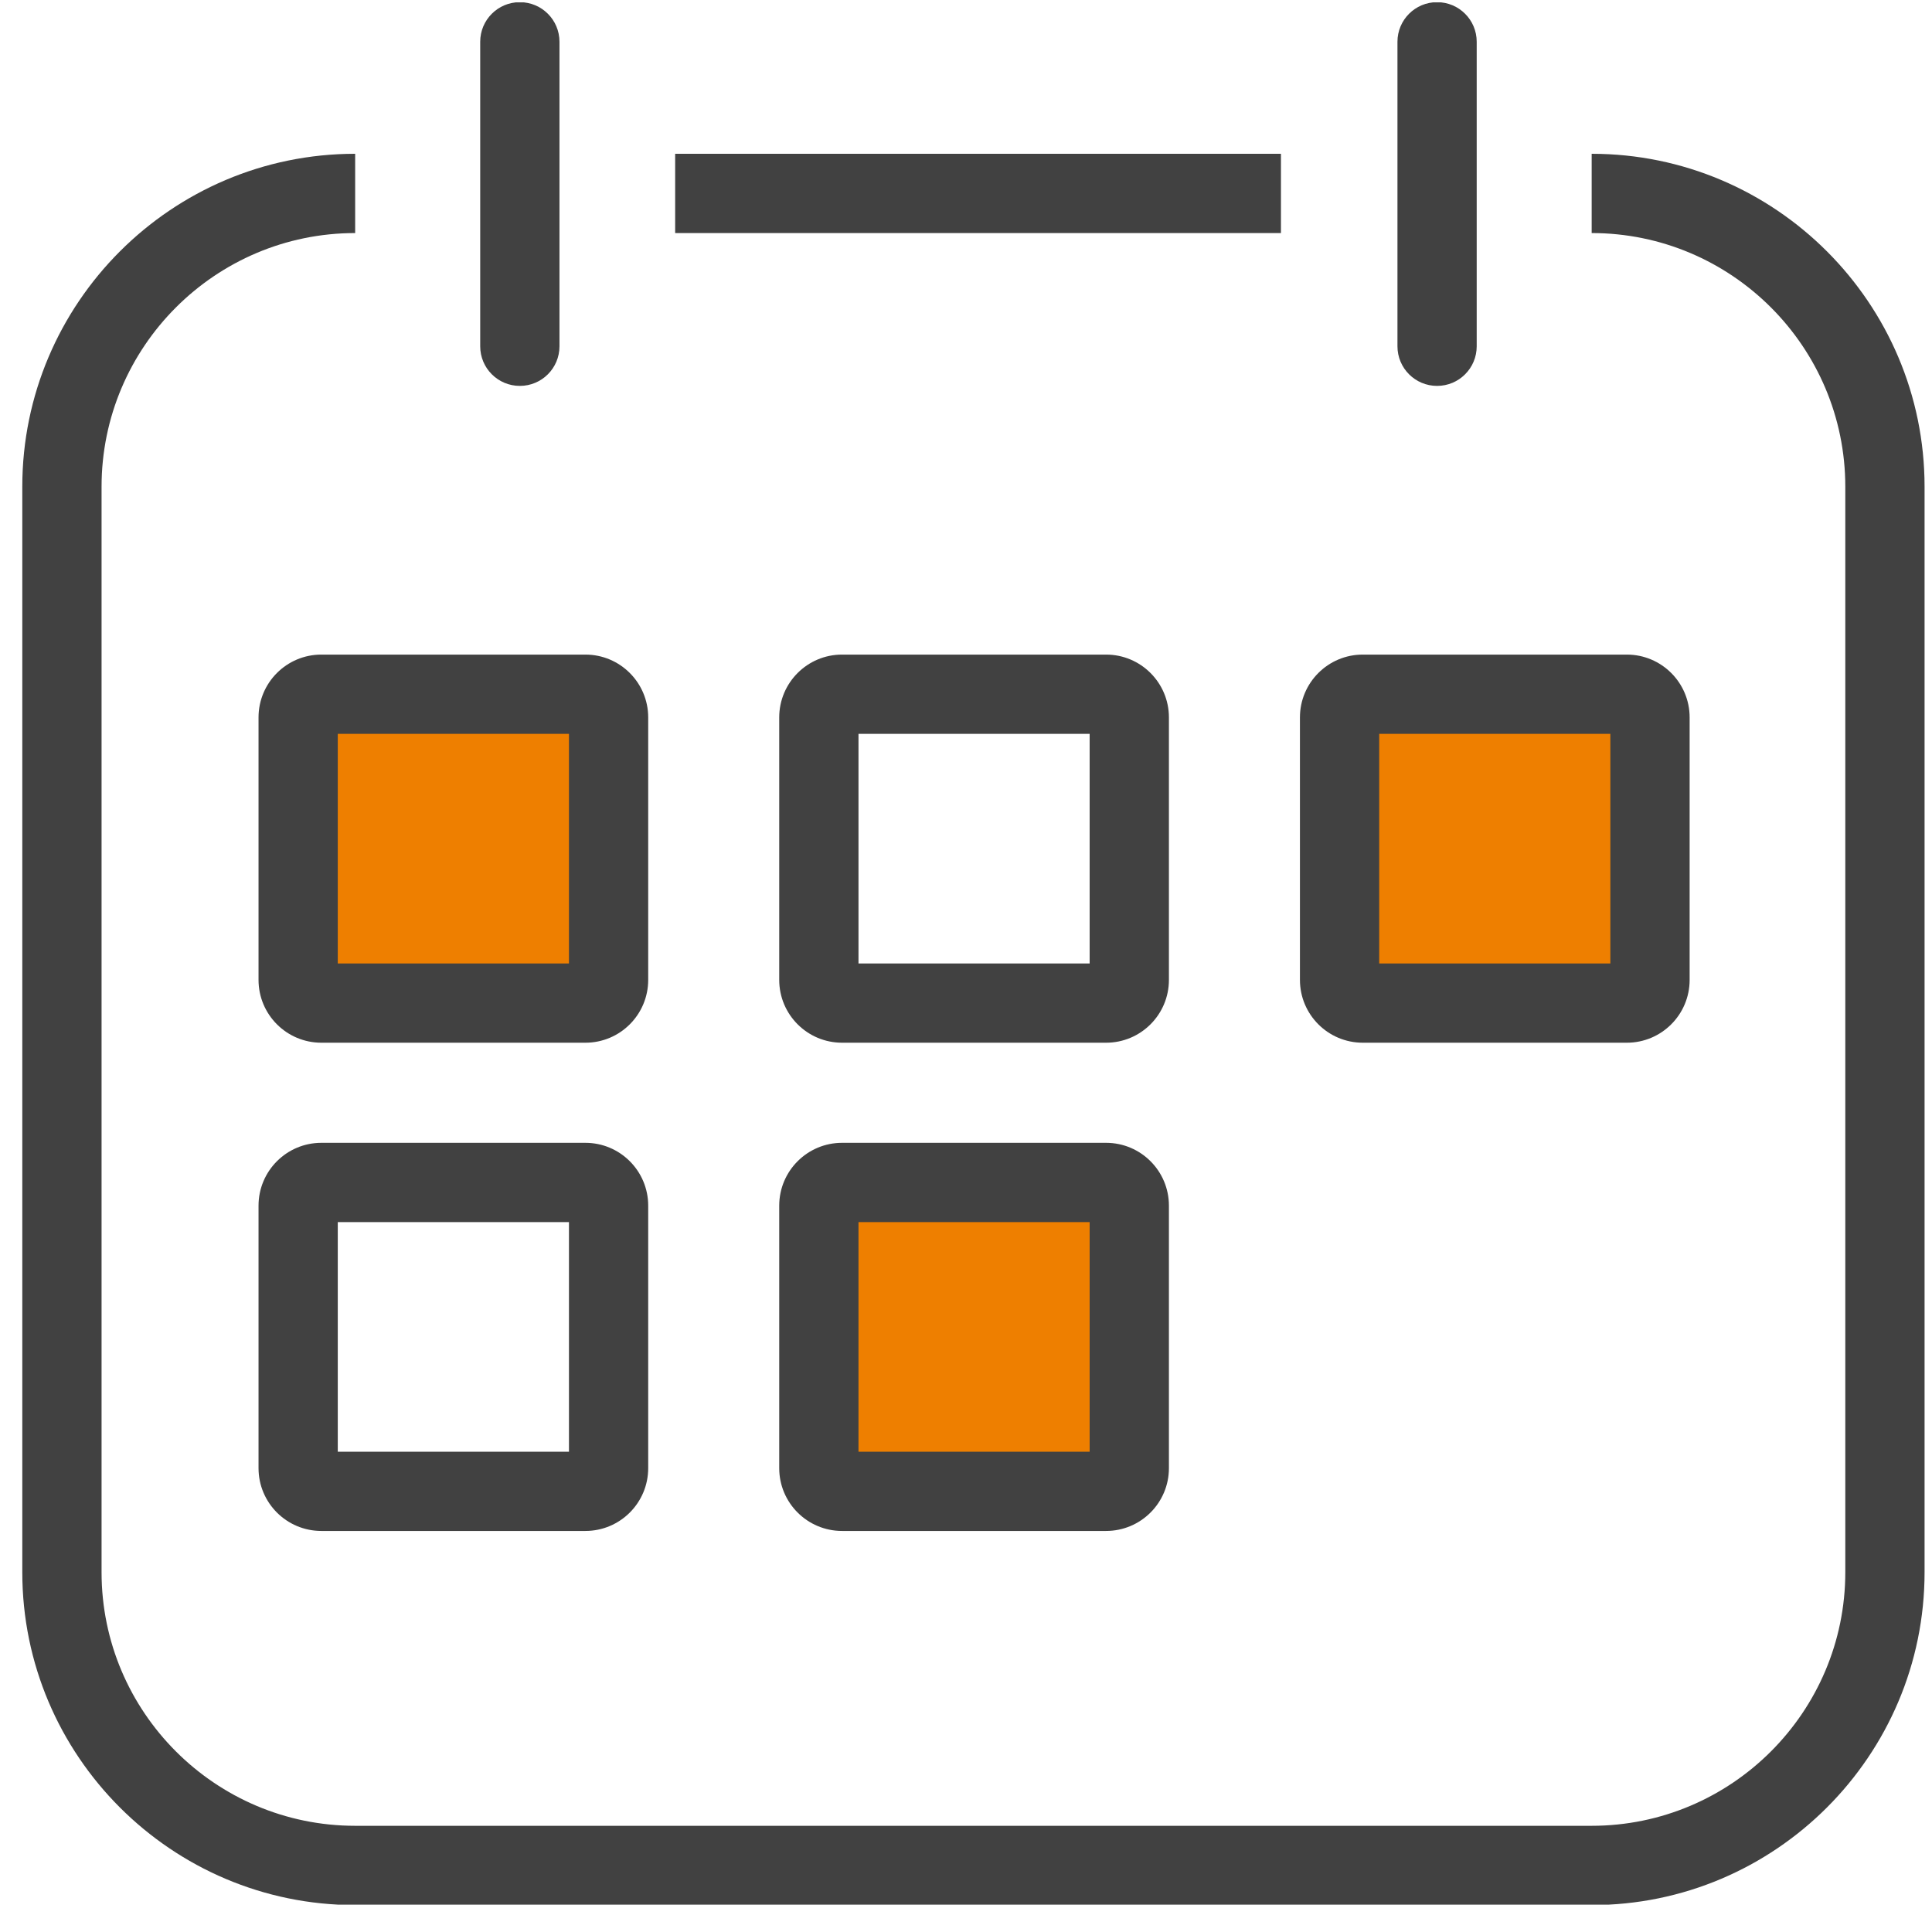
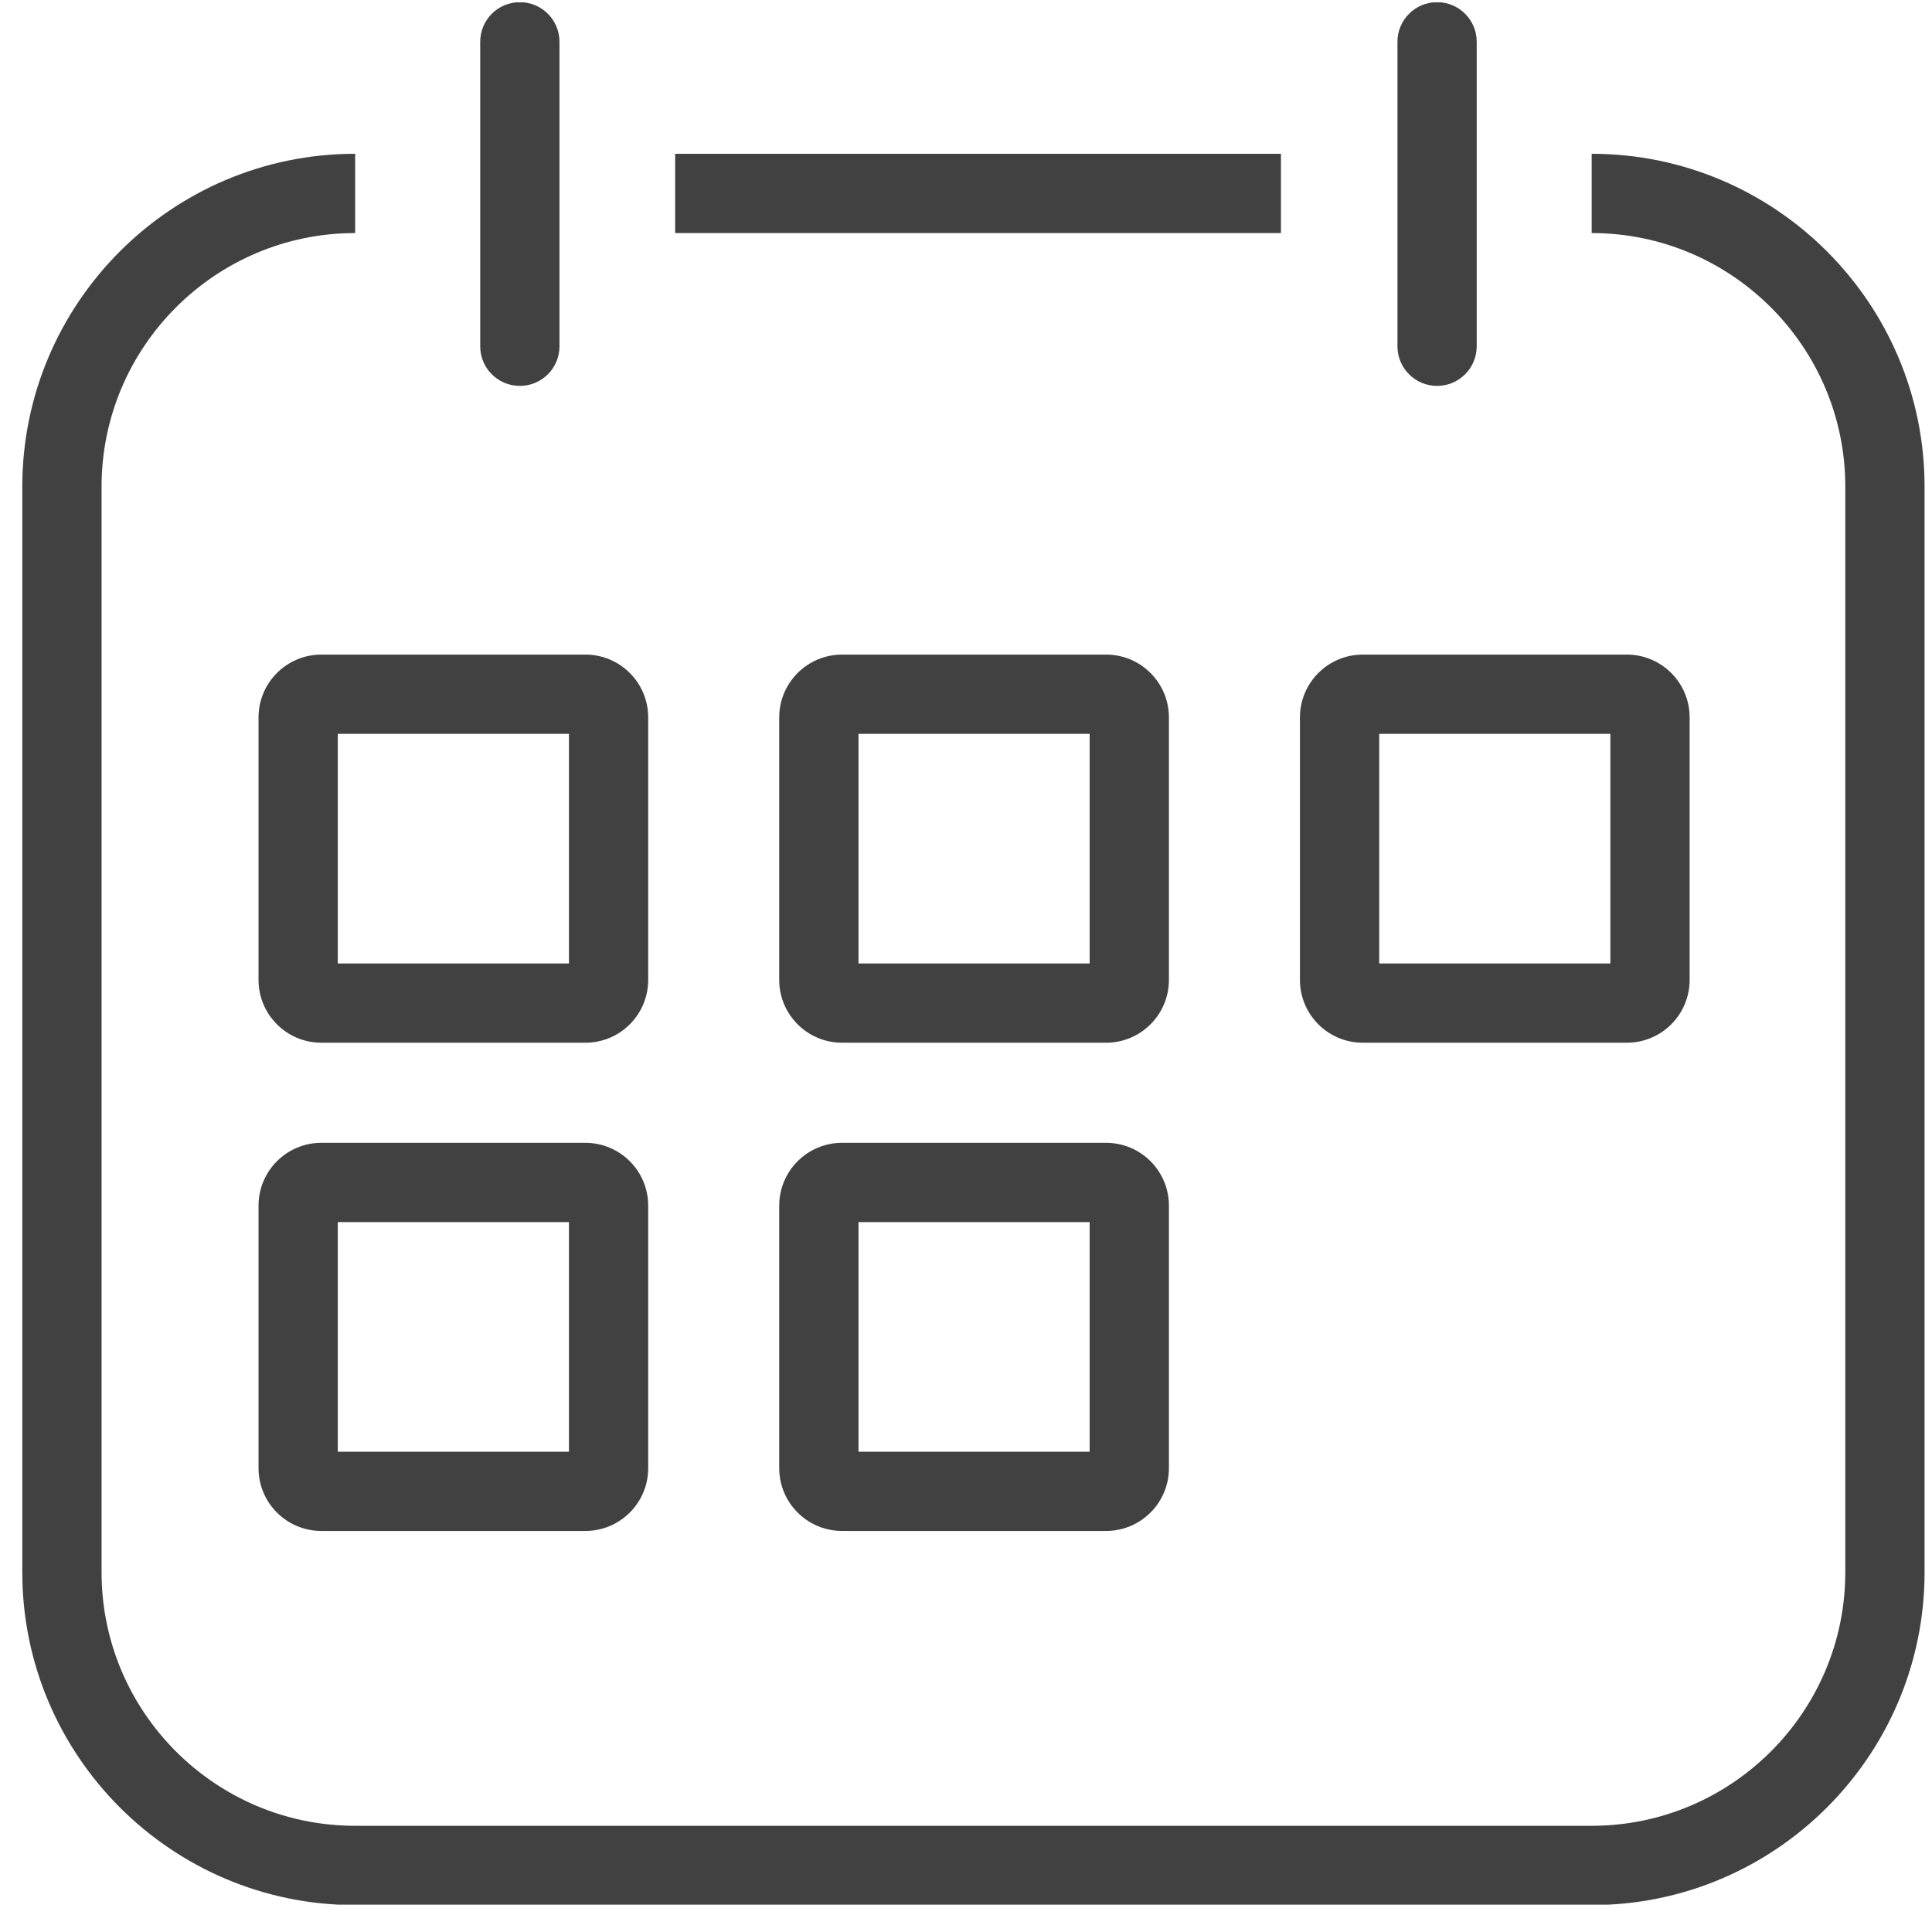
<svg xmlns="http://www.w3.org/2000/svg" width="65" height="65" viewBox="0 0 65 65" fill="none">
  <g clip-path="url(#clip0_1432_6392)">
-     <path d="M10.75 33.079V24.079H19.75V33.079H10.75Z" fill="#EE7F00" />
-     <path d="M45.75 33.079V24.079H54.75V33.079H45.75Z" fill="#EE7F00" />
-     <path d="M27.75 49.079V40.079H36.75V49.079H27.75Z" fill="#EE7F00" />
+     <path d="M27.75 49.079V40.079V49.079H27.75Z" fill="#EE7F00" />
    <path d="M45.849 35.081H54.732C55.9 35.081 56.846 34.135 56.846 32.967V24.137C56.846 22.97 55.9 22.023 54.732 22.023H45.849C44.682 22.023 43.735 22.97 43.735 24.137V32.967C43.735 34.135 44.682 35.081 45.849 35.081ZM46.402 24.69H54.179V32.415H46.402V24.69Z" fill="#414141" />
    <path d="M43.096 5.174H22.715V7.841H43.096V5.174Z" fill="#414141" />
    <path d="M48.349 12.983C49.086 12.983 49.682 12.387 49.682 11.65V1.406C49.682 0.669 49.086 0.073 48.349 0.073C47.612 0.073 47.016 0.669 47.016 1.406V11.65C47.016 12.387 47.612 12.983 48.349 12.983Z" fill="#414141" />
    <path d="M53.55 5.174V7.841C58.255 7.841 62.083 11.669 62.083 16.374V52.896C62.083 57.599 58.255 61.427 53.55 61.427H11.949C7.245 61.427 3.417 57.599 3.417 52.896V16.374C3.417 11.669 7.245 7.841 11.949 7.841V5.174C5.773 5.174 0.75 10.198 0.75 16.374V52.896C0.75 59.07 5.773 64.094 11.949 64.094H53.55C59.727 64.094 64.75 59.07 64.75 52.896V16.374C64.75 10.198 59.727 5.174 53.55 5.174Z" fill="#414141" />
    <path d="M8.698 24.137V32.967C8.698 34.135 9.644 35.081 10.812 35.081H19.695C20.862 35.081 21.808 34.135 21.808 32.967V24.137C21.808 22.97 20.862 22.023 19.695 22.023H10.812C9.644 22.023 8.698 22.97 8.698 24.137ZM11.364 24.69H19.142V32.415H11.364V24.69Z" fill="#414141" />
    <path d="M37.213 38.449H28.33C27.163 38.449 26.216 39.396 26.216 40.563V49.394C26.216 50.561 27.163 51.507 28.33 51.507H37.213C38.38 51.507 39.327 50.561 39.327 49.394V40.563C39.327 39.396 38.381 38.449 37.213 38.449ZM36.66 48.841H28.883V41.116H36.66V48.841Z" fill="#414141" />
    <path d="M19.694 38.449H10.812C9.644 38.449 8.698 39.396 8.698 40.563V49.394C8.698 50.561 9.644 51.507 10.812 51.507H19.695C20.862 51.507 21.808 50.561 21.808 49.394V40.563C21.808 39.396 20.862 38.449 19.694 38.449ZM19.142 48.841H11.364V41.116H19.142V48.841Z" fill="#414141" />
    <path d="M39.327 24.137C39.327 22.97 38.38 22.023 37.213 22.023H28.33C27.163 22.023 26.216 22.97 26.216 24.137V32.967C26.216 34.135 27.163 35.081 28.33 35.081H37.213C38.38 35.081 39.327 34.135 39.327 32.967V24.137ZM36.66 32.415H28.883V24.69H36.66V32.415Z" fill="#414141" />
    <path d="M17.489 12.983C18.227 12.983 18.823 12.387 18.823 11.65V1.406C18.823 0.669 18.227 0.073 17.489 0.073C16.752 0.073 16.156 0.669 16.156 1.406V11.65C16.156 12.387 16.753 12.983 17.489 12.983Z" fill="#414141" />
  </g>
  <defs>
    <clipPath id="clip0_1432_6392">
      <rect width="64" height="64" fill="white" transform="translate(0.75 0.079)" />
    </clipPath>
  </defs>
</svg>